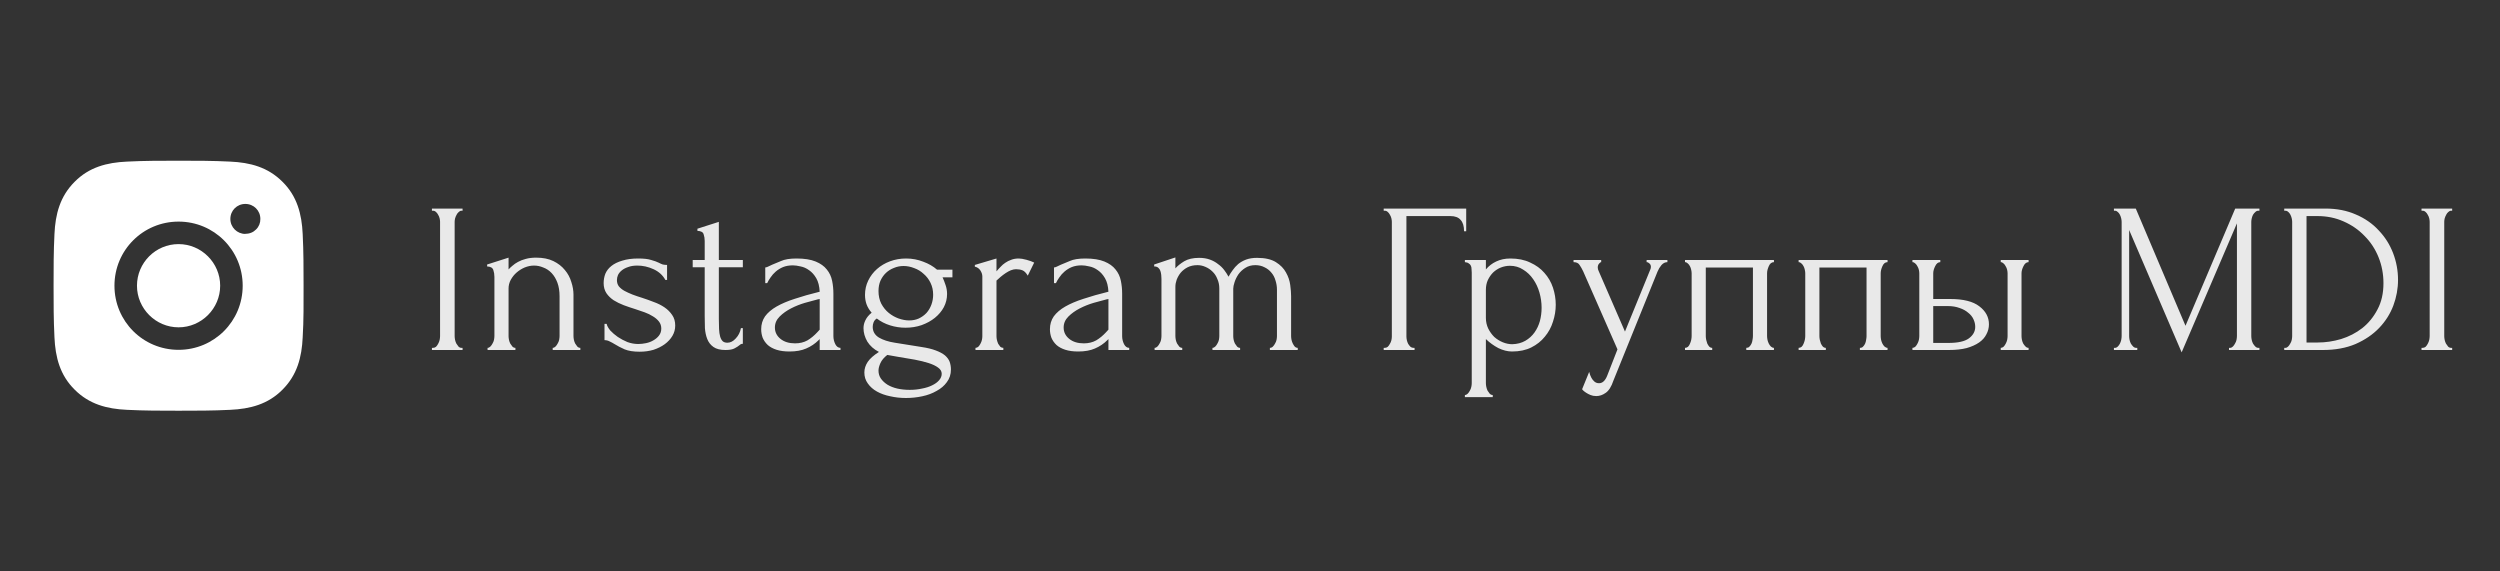
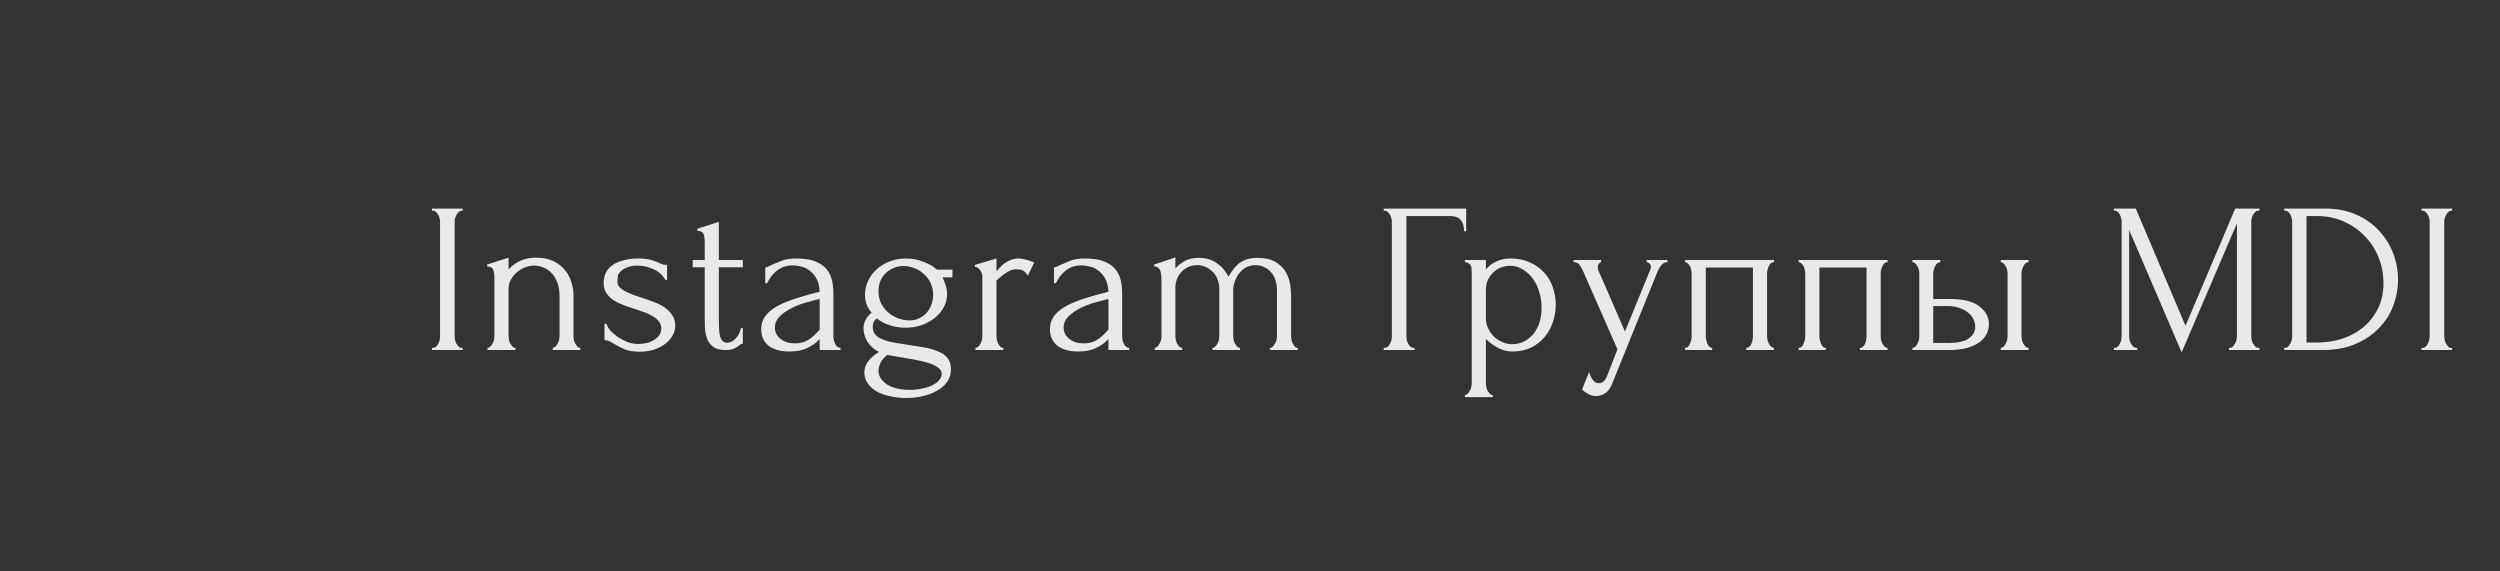
<svg xmlns="http://www.w3.org/2000/svg" width="175" height="40" viewBox="0 0 175 40" fill="none">
  <rect x="0" y="0" width="175" height="40" fill="#333333" stroke="none" />
-   <path d="M12.5 17.087C10.887 17.087 9.588 18.4 9.588 20C9.588 21.6 10.9 22.913 12.5 22.913C14.1 22.913 15.412 21.6 15.412 20C15.412 18.4 14.1 17.087 12.5 17.087ZM21.25 20C21.25 18.788 21.25 17.6 21.188 16.387C21.125 14.988 20.8 13.738 19.775 12.725C18.75 11.7 17.512 11.375 16.113 11.312C14.9 11.25 13.713 11.25 12.5 11.25C11.287 11.25 10.1 11.25 8.887 11.312C7.487 11.375 6.237 11.7 5.225 12.725C4.2 13.75 3.875 14.988 3.812 16.387C3.75 17.6 3.75 18.788 3.75 20C3.75 21.212 3.75 22.4 3.812 23.613C3.875 25.012 4.2 26.262 5.225 27.275C6.25 28.3 7.487 28.625 8.887 28.688C10.1 28.75 11.287 28.75 12.5 28.75C13.713 28.75 14.9 28.75 16.113 28.688C17.512 28.625 18.762 28.3 19.775 27.275C20.8 26.25 21.125 25.012 21.188 23.613C21.262 22.413 21.25 21.212 21.25 20ZM12.5 24.488C10.012 24.488 8.012 22.488 8.012 20C8.012 17.512 10.012 15.512 12.5 15.512C14.988 15.512 16.988 17.512 16.988 20C16.988 22.488 14.988 24.488 12.5 24.488ZM17.175 16.375C16.6 16.375 16.125 15.912 16.125 15.325C16.125 14.738 16.587 14.275 17.175 14.275C17.762 14.275 18.225 14.738 18.225 15.325C18.228 15.462 18.203 15.598 18.152 15.725C18.1 15.852 18.023 15.967 17.925 16.062C17.829 16.16 17.714 16.238 17.587 16.289C17.46 16.341 17.324 16.366 17.188 16.363L17.175 16.375Z" fill="white" />
-   <path d="M30.235 14.6H32.38V14.75H32.305C32.235 14.75 32.17 14.78 32.11 14.84C32.05 14.89 32 14.955 31.96 15.035C31.92 15.105 31.885 15.19 31.855 15.29C31.835 15.38 31.825 15.46 31.825 15.53V23.525C31.825 23.605 31.835 23.695 31.855 23.795C31.875 23.885 31.905 23.97 31.945 24.05C31.995 24.13 32.045 24.2 32.095 24.26C32.155 24.32 32.225 24.35 32.305 24.35H32.38V24.5H30.235V24.35H30.31C30.39 24.35 30.46 24.325 30.52 24.275C30.58 24.215 30.63 24.145 30.67 24.065C30.72 23.975 30.755 23.885 30.775 23.795C30.795 23.695 30.805 23.605 30.805 23.525V15.53C30.805 15.46 30.795 15.38 30.775 15.29C30.755 15.2 30.72 15.115 30.67 15.035C30.63 14.955 30.58 14.89 30.52 14.84C30.46 14.78 30.39 14.75 30.31 14.75H30.235V14.6ZM40.144 23.525C40.144 23.605 40.154 23.695 40.174 23.795C40.194 23.885 40.224 23.97 40.264 24.05C40.314 24.13 40.364 24.2 40.414 24.26C40.474 24.32 40.544 24.35 40.624 24.35V24.5H38.689V24.35C38.759 24.35 38.824 24.32 38.884 24.26C38.944 24.2 38.994 24.13 39.034 24.05C39.084 23.97 39.119 23.885 39.139 23.795C39.159 23.695 39.169 23.605 39.169 23.525V20.735C39.169 20.375 39.119 20.06 39.019 19.79C38.919 19.52 38.784 19.295 38.614 19.115C38.444 18.935 38.249 18.805 38.029 18.725C37.819 18.635 37.604 18.59 37.384 18.59C37.164 18.59 36.944 18.635 36.724 18.725C36.514 18.815 36.324 18.935 36.154 19.085C35.994 19.225 35.859 19.395 35.749 19.595C35.649 19.785 35.599 19.985 35.599 20.195V23.525C35.599 23.605 35.609 23.695 35.629 23.795C35.649 23.885 35.679 23.97 35.719 24.05C35.769 24.13 35.819 24.2 35.869 24.26C35.929 24.32 35.999 24.35 36.079 24.35V24.5H34.129V24.35C34.199 24.35 34.264 24.32 34.324 24.26C34.384 24.2 34.434 24.13 34.474 24.05C34.524 23.97 34.559 23.885 34.579 23.795C34.599 23.695 34.609 23.605 34.609 23.525V19.385C34.609 19.215 34.584 19.055 34.534 18.905C34.484 18.745 34.339 18.66 34.099 18.65V18.515L35.599 18.035V18.86C35.669 18.78 35.759 18.695 35.869 18.605C35.979 18.505 36.109 18.415 36.259 18.335C36.419 18.245 36.599 18.175 36.799 18.125C37.009 18.065 37.254 18.035 37.534 18.035C38.004 18.035 38.404 18.115 38.734 18.275C39.064 18.435 39.334 18.645 39.544 18.905C39.754 19.155 39.904 19.435 39.994 19.745C40.094 20.045 40.144 20.34 40.144 20.63V23.525ZM47.265 22.79C47.265 23.05 47.2 23.29 47.07 23.51C46.94 23.73 46.76 23.925 46.53 24.095C46.31 24.255 46.05 24.385 45.75 24.485C45.45 24.575 45.125 24.62 44.775 24.62C44.345 24.62 43.995 24.565 43.725 24.455C43.455 24.335 43.225 24.215 43.035 24.095C42.905 24.015 42.785 23.95 42.675 23.9C42.565 23.84 42.445 23.81 42.315 23.81V22.67H42.465C42.495 22.81 42.58 22.965 42.72 23.135C42.87 23.295 43.045 23.445 43.245 23.585C43.455 23.725 43.68 23.845 43.92 23.945C44.17 24.035 44.42 24.08 44.67 24.08C44.85 24.08 45.035 24.06 45.225 24.02C45.415 23.98 45.585 23.915 45.735 23.825C45.895 23.735 46.025 23.625 46.125 23.495C46.235 23.355 46.29 23.19 46.29 23C46.29 22.81 46.235 22.645 46.125 22.505C46.015 22.365 45.875 22.245 45.705 22.145C45.535 22.035 45.34 21.94 45.12 21.86C44.9 21.78 44.68 21.705 44.46 21.635C44.2 21.555 43.935 21.465 43.665 21.365C43.405 21.265 43.17 21.15 42.96 21.02C42.75 20.88 42.58 20.715 42.45 20.525C42.32 20.325 42.255 20.09 42.255 19.82C42.255 19.59 42.295 19.37 42.375 19.16C42.465 18.95 42.605 18.77 42.795 18.62C42.995 18.46 43.25 18.335 43.56 18.245C43.87 18.145 44.245 18.095 44.685 18.095C45.075 18.095 45.375 18.13 45.585 18.2C45.805 18.26 45.985 18.325 46.125 18.395C46.215 18.445 46.305 18.485 46.395 18.515C46.485 18.535 46.585 18.545 46.695 18.545V19.595H46.575C46.395 19.265 46.12 19.015 45.75 18.845C45.38 18.675 45 18.59 44.61 18.59C44.36 18.59 44.145 18.625 43.965 18.695C43.785 18.755 43.635 18.835 43.515 18.935C43.405 19.025 43.32 19.13 43.26 19.25C43.21 19.37 43.185 19.49 43.185 19.61C43.185 19.78 43.23 19.925 43.32 20.045C43.42 20.165 43.55 20.27 43.71 20.36C43.88 20.45 44.065 20.535 44.265 20.615C44.475 20.695 44.695 20.77 44.925 20.84C45.205 20.93 45.485 21.03 45.765 21.14C46.045 21.24 46.295 21.365 46.515 21.515C46.735 21.665 46.915 21.845 47.055 22.055C47.195 22.255 47.265 22.5 47.265 22.79ZM50.319 18.71V22.325C50.319 22.585 50.324 22.82 50.334 23.03C50.344 23.24 50.369 23.415 50.409 23.555C50.449 23.695 50.509 23.805 50.589 23.885C50.669 23.955 50.779 23.99 50.919 23.99C51.129 23.99 51.324 23.89 51.504 23.69C51.694 23.49 51.814 23.25 51.864 22.97H51.999V24.065C51.909 24.065 51.834 24.095 51.774 24.155C51.694 24.225 51.579 24.3 51.429 24.38C51.289 24.46 51.074 24.5 50.784 24.5C50.424 24.5 50.144 24.43 49.944 24.29C49.744 24.15 49.599 23.965 49.509 23.735C49.419 23.505 49.364 23.25 49.344 22.97C49.334 22.69 49.329 22.405 49.329 22.115V18.71H48.489V18.2H49.329V16.865C49.329 16.695 49.304 16.54 49.254 16.4C49.214 16.25 49.069 16.17 48.819 16.16V16.01L50.319 15.53V18.2H51.999V18.71H50.319ZM57.378 24.5V23.735L57.303 23.81C57.053 24.06 56.763 24.255 56.433 24.395C56.113 24.535 55.723 24.605 55.263 24.605C54.913 24.605 54.613 24.565 54.363 24.485C54.113 24.405 53.908 24.295 53.748 24.155C53.588 24.005 53.468 23.835 53.388 23.645C53.318 23.455 53.283 23.255 53.283 23.045C53.283 22.705 53.373 22.405 53.553 22.145C53.743 21.885 54.013 21.655 54.363 21.455C54.713 21.255 55.138 21.075 55.638 20.915C56.148 20.745 56.728 20.58 57.378 20.42C57.358 20.03 57.278 19.715 57.138 19.475C56.998 19.235 56.833 19.05 56.643 18.92C56.453 18.78 56.253 18.69 56.043 18.65C55.833 18.6 55.653 18.575 55.503 18.575C55.243 18.575 55.013 18.615 54.813 18.695C54.623 18.775 54.453 18.88 54.303 19.01C54.163 19.13 54.043 19.265 53.943 19.415C53.843 19.555 53.763 19.69 53.703 19.82H53.568V18.725C53.648 18.715 53.723 18.69 53.793 18.65C53.863 18.61 53.948 18.57 54.048 18.53C54.198 18.47 54.403 18.385 54.663 18.275C54.923 18.155 55.288 18.095 55.758 18.095C56.308 18.095 56.753 18.165 57.093 18.305C57.433 18.445 57.693 18.63 57.873 18.86C58.063 19.09 58.188 19.355 58.248 19.655C58.308 19.945 58.338 20.245 58.338 20.555V23.525C58.338 23.725 58.383 23.915 58.473 24.095C58.563 24.265 58.683 24.35 58.833 24.35V24.5H57.378ZM57.378 23.075V20.93L57.228 20.96C56.988 21.02 56.693 21.1 56.343 21.2C56.003 21.3 55.678 21.43 55.368 21.59C55.058 21.75 54.793 21.94 54.573 22.16C54.353 22.38 54.243 22.635 54.243 22.925C54.243 23.245 54.373 23.51 54.633 23.72C54.893 23.93 55.233 24.035 55.653 24.035C55.983 24.035 56.273 23.965 56.523 23.825C56.773 23.675 57.003 23.485 57.213 23.255L57.378 23.075ZM63.685 27.29C63.985 27.29 64.27 27.26 64.54 27.2C64.81 27.15 65.045 27.075 65.245 26.975C65.455 26.875 65.62 26.755 65.74 26.615C65.86 26.475 65.92 26.325 65.92 26.165C65.92 25.995 65.835 25.85 65.665 25.73C65.505 25.61 65.285 25.505 65.005 25.415C64.725 25.325 64.4 25.245 64.03 25.175C63.66 25.115 63.275 25.05 62.875 24.98L62.11 24.845C61.88 25.025 61.72 25.215 61.63 25.415C61.54 25.615 61.495 25.79 61.495 25.94C61.495 26.15 61.55 26.335 61.66 26.495C61.78 26.665 61.935 26.81 62.125 26.93C62.325 27.05 62.555 27.14 62.815 27.2C63.085 27.26 63.375 27.29 63.685 27.29ZM64.51 24.29C64.91 24.35 65.24 24.43 65.5 24.53C65.77 24.63 65.985 24.745 66.145 24.875C66.305 25.015 66.415 25.165 66.475 25.325C66.535 25.495 66.565 25.675 66.565 25.865C66.565 26.205 66.47 26.5 66.28 26.75C66.1 27 65.86 27.205 65.56 27.365C65.27 27.535 64.935 27.66 64.555 27.74C64.185 27.82 63.805 27.86 63.415 27.86C63.035 27.86 62.67 27.82 62.32 27.74C61.97 27.67 61.66 27.56 61.39 27.41C61.12 27.26 60.905 27.07 60.745 26.84C60.585 26.62 60.505 26.365 60.505 26.075C60.505 25.815 60.585 25.565 60.745 25.325C60.905 25.095 61.165 24.865 61.525 24.635C61.175 24.455 60.905 24.215 60.715 23.915C60.535 23.605 60.445 23.29 60.445 22.97C60.445 22.78 60.49 22.595 60.58 22.415C60.67 22.225 60.815 22.05 61.015 21.89C60.845 21.69 60.725 21.49 60.655 21.29C60.585 21.09 60.55 20.875 60.55 20.645C60.55 20.285 60.625 19.95 60.775 19.64C60.925 19.33 61.13 19.06 61.39 18.83C61.65 18.6 61.955 18.42 62.305 18.29C62.655 18.16 63.03 18.095 63.43 18.095C63.85 18.095 64.25 18.17 64.63 18.32C65.01 18.46 65.33 18.645 65.59 18.875H66.67V19.415H65.98C66.05 19.565 66.12 19.745 66.19 19.955C66.26 20.155 66.295 20.365 66.295 20.585C66.295 20.905 66.22 21.21 66.07 21.5C65.92 21.78 65.71 22.03 65.44 22.25C65.18 22.46 64.87 22.63 64.51 22.76C64.16 22.88 63.785 22.94 63.385 22.94C63.015 22.94 62.655 22.885 62.305 22.775C61.955 22.665 61.645 22.505 61.375 22.295C61.265 22.365 61.19 22.455 61.15 22.565C61.11 22.665 61.09 22.77 61.09 22.88C61.09 23.2 61.235 23.45 61.525 23.63C61.815 23.8 62.185 23.92 62.635 23.99L64.51 24.29ZM63.25 18.62C63.01 18.62 62.785 18.665 62.575 18.755C62.365 18.835 62.18 18.95 62.02 19.1C61.86 19.25 61.73 19.435 61.63 19.655C61.54 19.865 61.495 20.105 61.495 20.375C61.495 20.705 61.56 21 61.69 21.26C61.83 21.52 62.005 21.735 62.215 21.905C62.425 22.075 62.655 22.205 62.905 22.295C63.165 22.385 63.41 22.43 63.64 22.43C63.89 22.43 64.115 22.385 64.315 22.295C64.525 22.195 64.705 22.065 64.855 21.905C65.005 21.735 65.12 21.54 65.2 21.32C65.28 21.1 65.32 20.87 65.32 20.63C65.32 20.33 65.26 20.055 65.14 19.805C65.02 19.555 64.86 19.345 64.66 19.175C64.47 18.995 64.25 18.86 64 18.77C63.75 18.67 63.5 18.62 63.25 18.62ZM71.944 19.295C71.824 19.095 71.699 18.97 71.569 18.92C71.439 18.87 71.289 18.845 71.119 18.845C71.009 18.845 70.889 18.87 70.759 18.92C70.639 18.97 70.519 19.035 70.399 19.115C70.279 19.195 70.159 19.285 70.039 19.385C69.929 19.475 69.834 19.56 69.754 19.64V23.54C69.754 23.62 69.764 23.705 69.784 23.795C69.804 23.885 69.834 23.975 69.874 24.065C69.924 24.145 69.974 24.215 70.024 24.275C70.084 24.325 70.154 24.35 70.234 24.35V24.5H68.284V24.35C68.354 24.35 68.419 24.325 68.479 24.275C68.539 24.215 68.589 24.145 68.629 24.065C68.679 23.975 68.714 23.885 68.734 23.795C68.754 23.705 68.764 23.62 68.764 23.54V19.355C68.764 19.215 68.719 19.075 68.629 18.935C68.539 18.795 68.409 18.705 68.239 18.665V18.545L69.754 18.095V18.995C69.844 18.885 69.939 18.78 70.039 18.68C70.139 18.57 70.249 18.475 70.369 18.395C70.499 18.305 70.639 18.235 70.789 18.185C70.939 18.125 71.114 18.095 71.314 18.095C71.454 18.095 71.634 18.125 71.854 18.185C72.074 18.245 72.254 18.31 72.394 18.38L71.944 19.295ZM77.59 24.5V23.735L77.515 23.81C77.265 24.06 76.975 24.255 76.645 24.395C76.325 24.535 75.935 24.605 75.475 24.605C75.125 24.605 74.825 24.565 74.575 24.485C74.325 24.405 74.12 24.295 73.96 24.155C73.8 24.005 73.68 23.835 73.6 23.645C73.53 23.455 73.495 23.255 73.495 23.045C73.495 22.705 73.585 22.405 73.765 22.145C73.955 21.885 74.225 21.655 74.575 21.455C74.925 21.255 75.35 21.075 75.85 20.915C76.36 20.745 76.94 20.58 77.59 20.42C77.57 20.03 77.49 19.715 77.35 19.475C77.21 19.235 77.045 19.05 76.855 18.92C76.665 18.78 76.465 18.69 76.255 18.65C76.045 18.6 75.865 18.575 75.715 18.575C75.455 18.575 75.225 18.615 75.025 18.695C74.835 18.775 74.665 18.88 74.515 19.01C74.375 19.13 74.255 19.265 74.155 19.415C74.055 19.555 73.975 19.69 73.915 19.82H73.78V18.725C73.86 18.715 73.935 18.69 74.005 18.65C74.075 18.61 74.16 18.57 74.26 18.53C74.41 18.47 74.615 18.385 74.875 18.275C75.135 18.155 75.5 18.095 75.97 18.095C76.52 18.095 76.965 18.165 77.305 18.305C77.645 18.445 77.905 18.63 78.085 18.86C78.275 19.09 78.4 19.355 78.46 19.655C78.52 19.945 78.55 20.245 78.55 20.555V23.525C78.55 23.725 78.595 23.915 78.685 24.095C78.775 24.265 78.895 24.35 79.045 24.35V24.5H77.59ZM77.59 23.075V20.93L77.44 20.96C77.2 21.02 76.905 21.1 76.555 21.2C76.215 21.3 75.89 21.43 75.58 21.59C75.27 21.75 75.005 21.94 74.785 22.16C74.565 22.38 74.455 22.635 74.455 22.925C74.455 23.245 74.585 23.51 74.845 23.72C75.105 23.93 75.445 24.035 75.865 24.035C76.195 24.035 76.485 23.965 76.735 23.825C76.985 23.675 77.215 23.485 77.425 23.255L77.59 23.075ZM90.377 23.525C90.377 23.605 90.387 23.695 90.407 23.795C90.427 23.885 90.457 23.97 90.497 24.05C90.537 24.13 90.582 24.2 90.632 24.26C90.692 24.32 90.762 24.35 90.842 24.35V24.5H88.892V24.35C88.972 24.35 89.042 24.32 89.102 24.26C89.162 24.2 89.212 24.13 89.252 24.05C89.302 23.97 89.337 23.885 89.357 23.795C89.377 23.695 89.387 23.605 89.387 23.525V20.285C89.387 20.055 89.352 19.835 89.282 19.625C89.222 19.415 89.127 19.235 88.997 19.085C88.867 18.925 88.707 18.8 88.517 18.71C88.327 18.61 88.112 18.56 87.872 18.56C87.602 18.56 87.367 18.625 87.167 18.755C86.977 18.875 86.817 19.025 86.687 19.205C86.567 19.385 86.477 19.57 86.417 19.76C86.357 19.94 86.327 20.09 86.327 20.21V23.525C86.327 23.605 86.337 23.695 86.357 23.795C86.377 23.885 86.407 23.97 86.447 24.05C86.497 24.13 86.547 24.2 86.597 24.26C86.657 24.32 86.727 24.35 86.807 24.35V24.5H84.872V24.35C84.942 24.35 85.007 24.32 85.067 24.26C85.127 24.2 85.177 24.13 85.217 24.05C85.267 23.97 85.302 23.885 85.322 23.795C85.342 23.695 85.352 23.605 85.352 23.525V20.195C85.352 19.955 85.307 19.735 85.217 19.535C85.137 19.325 85.022 19.15 84.872 19.01C84.732 18.87 84.567 18.76 84.377 18.68C84.197 18.6 84.012 18.56 83.822 18.56C83.562 18.56 83.332 18.61 83.132 18.71C82.942 18.81 82.782 18.935 82.652 19.085C82.532 19.235 82.437 19.4 82.367 19.58C82.307 19.75 82.277 19.915 82.277 20.075V23.525C82.277 23.605 82.287 23.695 82.307 23.795C82.327 23.885 82.357 23.97 82.397 24.05C82.447 24.13 82.497 24.2 82.547 24.26C82.607 24.32 82.677 24.35 82.757 24.35V24.5H80.822V24.35C80.892 24.35 80.957 24.32 81.017 24.26C81.077 24.2 81.127 24.13 81.167 24.05C81.217 23.97 81.252 23.885 81.272 23.795C81.292 23.695 81.302 23.605 81.302 23.525V19.52C81.302 19.44 81.297 19.35 81.287 19.25C81.277 19.15 81.257 19.055 81.227 18.965C81.197 18.875 81.147 18.8 81.077 18.74C81.007 18.68 80.912 18.65 80.792 18.65V18.515L82.277 18.02V18.785C82.427 18.615 82.632 18.45 82.892 18.29C83.162 18.13 83.512 18.05 83.942 18.05C84.222 18.05 84.472 18.09 84.692 18.17C84.912 18.25 85.102 18.355 85.262 18.485C85.432 18.605 85.577 18.745 85.697 18.905C85.817 19.065 85.917 19.22 85.997 19.37C86.077 19.22 86.172 19.07 86.282 18.92C86.392 18.76 86.522 18.615 86.672 18.485C86.832 18.355 87.017 18.25 87.227 18.17C87.447 18.09 87.702 18.05 87.992 18.05C88.552 18.05 88.992 18.15 89.312 18.35C89.632 18.55 89.867 18.79 90.017 19.07C90.177 19.35 90.277 19.645 90.317 19.955C90.357 20.255 90.377 20.51 90.377 20.72V23.525ZM98.944 24.35H99.019V24.5H96.859V24.35H96.934C97.014 24.35 97.084 24.325 97.144 24.275C97.204 24.215 97.254 24.145 97.294 24.065C97.344 23.985 97.379 23.9 97.399 23.81C97.419 23.72 97.429 23.635 97.429 23.555V15.53C97.429 15.46 97.419 15.38 97.399 15.29C97.379 15.2 97.344 15.115 97.294 15.035C97.254 14.955 97.204 14.89 97.144 14.84C97.084 14.78 97.014 14.75 96.934 14.75H96.859V14.6H102.634V16.19H102.484C102.484 15.83 102.404 15.565 102.244 15.395C102.094 15.215 101.854 15.125 101.524 15.125H98.449V23.555C98.449 23.635 98.459 23.72 98.479 23.81C98.499 23.9 98.529 23.985 98.569 24.065C98.619 24.145 98.674 24.215 98.734 24.275C98.794 24.325 98.864 24.35 98.944 24.35ZM105.722 18.095C106.262 18.095 106.727 18.19 107.117 18.38C107.517 18.56 107.847 18.8 108.107 19.1C108.377 19.4 108.577 19.745 108.707 20.135C108.837 20.525 108.902 20.925 108.902 21.335C108.902 21.735 108.837 22.13 108.707 22.52C108.587 22.91 108.397 23.26 108.137 23.57C107.887 23.88 107.572 24.13 107.192 24.32C106.812 24.51 106.362 24.605 105.842 24.605C105.532 24.605 105.212 24.525 104.882 24.365C104.562 24.195 104.272 23.985 104.012 23.735V26.825C104.012 26.905 104.022 26.99 104.042 27.08C104.062 27.18 104.092 27.27 104.132 27.35C104.182 27.43 104.232 27.5 104.282 27.56C104.342 27.62 104.412 27.65 104.492 27.65V27.8H102.542V27.65C102.612 27.65 102.677 27.62 102.737 27.56C102.797 27.5 102.847 27.43 102.887 27.35C102.937 27.27 102.972 27.18 102.992 27.08C103.012 26.99 103.022 26.905 103.022 26.825V19.085C103.022 18.995 103.017 18.91 103.007 18.83C103.007 18.74 102.992 18.665 102.962 18.605C102.932 18.535 102.882 18.48 102.812 18.44C102.752 18.39 102.662 18.36 102.542 18.35V18.2H104.012V18.86C104.212 18.62 104.452 18.435 104.732 18.305C105.022 18.165 105.352 18.095 105.722 18.095ZM105.857 24.095C106.207 24.085 106.512 24.005 106.772 23.855C107.032 23.705 107.247 23.51 107.417 23.27C107.587 23.03 107.712 22.765 107.792 22.475C107.872 22.175 107.912 21.865 107.912 21.545C107.912 21.185 107.862 20.83 107.762 20.48C107.662 20.13 107.517 19.82 107.327 19.55C107.137 19.27 106.902 19.045 106.622 18.875C106.352 18.695 106.042 18.605 105.692 18.605C105.482 18.605 105.272 18.645 105.062 18.725C104.862 18.805 104.682 18.92 104.522 19.07C104.372 19.22 104.247 19.4 104.147 19.61C104.057 19.81 104.012 20.035 104.012 20.285V22.25C104.012 22.52 104.067 22.77 104.177 23C104.287 23.22 104.427 23.415 104.597 23.585C104.777 23.745 104.977 23.87 105.197 23.96C105.417 24.05 105.637 24.095 105.857 24.095ZM112.938 26.645C112.798 27.065 112.618 27.35 112.398 27.5C112.188 27.65 111.968 27.725 111.738 27.725C111.588 27.725 111.453 27.7 111.333 27.65C111.213 27.6 111.108 27.545 111.018 27.485C110.928 27.425 110.858 27.37 110.808 27.32C110.768 27.27 110.748 27.245 110.748 27.245L111.243 26.03C111.283 26.19 111.333 26.325 111.393 26.435C111.443 26.535 111.513 26.625 111.603 26.705C111.693 26.785 111.803 26.825 111.933 26.825C112.173 26.825 112.363 26.65 112.503 26.3L113.223 24.455L110.823 18.995C110.743 18.825 110.658 18.675 110.568 18.545C110.488 18.415 110.348 18.35 110.148 18.35V18.2H112.083V18.35C112.043 18.35 111.993 18.385 111.933 18.455C111.873 18.525 111.843 18.615 111.843 18.725C111.843 18.805 111.863 18.885 111.903 18.965L113.748 23.21L115.518 18.875C115.548 18.805 115.563 18.74 115.563 18.68C115.563 18.58 115.528 18.5 115.458 18.44C115.398 18.38 115.333 18.35 115.263 18.35V18.2H116.718V18.35C116.558 18.35 116.418 18.42 116.298 18.56C116.188 18.69 116.098 18.84 116.028 19.01L112.938 26.645ZM119.405 23.525C119.405 23.605 119.415 23.695 119.435 23.795C119.455 23.885 119.48 23.97 119.51 24.05C119.55 24.13 119.595 24.2 119.645 24.26C119.705 24.32 119.775 24.35 119.855 24.35V24.5H117.95V24.35C118.03 24.35 118.1 24.325 118.16 24.275C118.22 24.215 118.265 24.145 118.295 24.065C118.335 23.975 118.365 23.885 118.385 23.795C118.405 23.695 118.415 23.605 118.415 23.525V19.13C118.415 19.06 118.405 18.98 118.385 18.89C118.365 18.79 118.335 18.705 118.295 18.635C118.255 18.555 118.205 18.49 118.145 18.44C118.085 18.38 118.02 18.35 117.95 18.35V18.2H124.175V18.35C124.015 18.35 123.895 18.445 123.815 18.635C123.735 18.815 123.695 18.98 123.695 19.13V23.525C123.695 23.605 123.705 23.695 123.725 23.795C123.745 23.885 123.775 23.97 123.815 24.05C123.855 24.13 123.905 24.2 123.965 24.26C124.035 24.32 124.105 24.35 124.175 24.35V24.5H122.24V24.35C122.33 24.35 122.4 24.325 122.45 24.275C122.51 24.215 122.56 24.145 122.6 24.065C122.64 23.975 122.665 23.885 122.675 23.795C122.695 23.695 122.705 23.605 122.705 23.525V18.725H119.405V23.525ZM127.358 23.525C127.358 23.605 127.368 23.695 127.388 23.795C127.408 23.885 127.433 23.97 127.463 24.05C127.503 24.13 127.548 24.2 127.598 24.26C127.658 24.32 127.728 24.35 127.808 24.35V24.5H125.903V24.35C125.983 24.35 126.053 24.325 126.113 24.275C126.173 24.215 126.218 24.145 126.248 24.065C126.288 23.975 126.318 23.885 126.338 23.795C126.358 23.695 126.368 23.605 126.368 23.525V19.13C126.368 19.06 126.358 18.98 126.338 18.89C126.318 18.79 126.288 18.705 126.248 18.635C126.208 18.555 126.158 18.49 126.098 18.44C126.038 18.38 125.973 18.35 125.903 18.35V18.2H132.128V18.35C131.968 18.35 131.848 18.445 131.768 18.635C131.688 18.815 131.648 18.98 131.648 19.13V23.525C131.648 23.605 131.658 23.695 131.678 23.795C131.698 23.885 131.728 23.97 131.768 24.05C131.808 24.13 131.858 24.2 131.918 24.26C131.988 24.32 132.058 24.35 132.128 24.35V24.5H130.193V24.35C130.283 24.35 130.353 24.325 130.403 24.275C130.463 24.215 130.513 24.145 130.553 24.065C130.593 23.975 130.618 23.885 130.628 23.795C130.648 23.695 130.658 23.605 130.658 23.525V18.725H127.358V23.525ZM140.051 24.5V24.35C140.121 24.35 140.186 24.325 140.246 24.275C140.306 24.215 140.356 24.145 140.396 24.065C140.446 23.975 140.481 23.885 140.501 23.795C140.521 23.695 140.531 23.605 140.531 23.525V19.13C140.531 19.06 140.521 18.98 140.501 18.89C140.481 18.8 140.446 18.715 140.396 18.635C140.356 18.555 140.306 18.49 140.246 18.44C140.186 18.38 140.121 18.35 140.051 18.35V18.2H142.001V18.35C141.851 18.35 141.731 18.445 141.641 18.635C141.551 18.815 141.506 18.98 141.506 19.13V23.525C141.506 23.605 141.516 23.695 141.536 23.795C141.556 23.885 141.586 23.97 141.626 24.05C141.676 24.13 141.731 24.2 141.791 24.26C141.851 24.32 141.921 24.35 142.001 24.35V24.5H140.051ZM136.511 20.93C137.431 20.93 138.111 21.1 138.551 21.44C139.001 21.78 139.226 22.2 139.226 22.7C139.226 22.95 139.166 23.185 139.046 23.405C138.936 23.625 138.766 23.815 138.536 23.975C138.306 24.135 138.016 24.265 137.666 24.365C137.316 24.455 136.901 24.5 136.421 24.5H133.871V24.35C133.941 24.35 134.006 24.325 134.066 24.275C134.126 24.215 134.176 24.145 134.216 24.065C134.266 23.975 134.301 23.885 134.321 23.795C134.341 23.695 134.351 23.605 134.351 23.525V19.13C134.351 19.06 134.341 18.98 134.321 18.89C134.301 18.8 134.266 18.715 134.216 18.635C134.176 18.555 134.126 18.49 134.066 18.44C134.006 18.38 133.941 18.35 133.871 18.35V18.2H135.821V18.35C135.671 18.35 135.551 18.445 135.461 18.635C135.371 18.815 135.326 18.98 135.326 19.13V20.93H136.511ZM136.391 24.005C137.051 24.005 137.526 23.9 137.816 23.69C138.116 23.47 138.266 23.2 138.266 22.88C138.266 22.7 138.226 22.525 138.146 22.355C138.066 22.175 137.941 22.02 137.771 21.89C137.611 21.75 137.411 21.64 137.171 21.56C136.931 21.47 136.656 21.425 136.346 21.425H135.326V24.005H136.391ZM156.03 24.35H156.105C156.175 24.35 156.24 24.32 156.3 24.26C156.36 24.2 156.41 24.13 156.45 24.05C156.5 23.97 156.535 23.885 156.555 23.795C156.575 23.695 156.585 23.605 156.585 23.525V15.635L152.715 24.665L149.04 16.1V23.525C149.04 23.605 149.05 23.695 149.07 23.795C149.09 23.885 149.12 23.97 149.16 24.05C149.21 24.13 149.265 24.2 149.325 24.26C149.385 24.32 149.455 24.35 149.535 24.35H149.61V24.5H147.975V24.35H148.05C148.12 24.35 148.185 24.32 148.245 24.26C148.305 24.2 148.355 24.13 148.395 24.05C148.435 23.97 148.465 23.885 148.485 23.795C148.505 23.695 148.515 23.605 148.515 23.525V15.53C148.515 15.46 148.505 15.38 148.485 15.29C148.465 15.2 148.435 15.115 148.395 15.035C148.355 14.955 148.305 14.89 148.245 14.84C148.185 14.78 148.12 14.75 148.05 14.75H147.975V14.6H149.505L152.985 22.805L156.465 14.6H158.16V14.75H158.085C158.005 14.75 157.935 14.78 157.875 14.84C157.815 14.89 157.76 14.955 157.71 15.035C157.67 15.115 157.64 15.2 157.62 15.29C157.6 15.38 157.59 15.46 157.59 15.53V23.525C157.59 23.605 157.6 23.695 157.62 23.795C157.64 23.885 157.67 23.97 157.71 24.05C157.76 24.13 157.815 24.2 157.875 24.26C157.935 24.32 158.005 24.35 158.085 24.35H158.16V24.5H156.03V24.35ZM159.897 24.35H159.972C160.042 24.35 160.107 24.32 160.167 24.26C160.227 24.2 160.277 24.13 160.317 24.05C160.367 23.97 160.402 23.885 160.422 23.795C160.442 23.695 160.452 23.605 160.452 23.525V15.53C160.452 15.46 160.442 15.38 160.422 15.29C160.402 15.2 160.372 15.115 160.332 15.035C160.292 14.955 160.242 14.89 160.182 14.84C160.122 14.78 160.052 14.75 159.972 14.75H159.897V14.6H162.792C163.582 14.6 164.292 14.74 164.922 15.02C165.552 15.29 166.082 15.66 166.512 16.13C166.952 16.59 167.287 17.12 167.517 17.72C167.747 18.32 167.862 18.945 167.862 19.595C167.862 20.205 167.752 20.805 167.532 21.395C167.312 21.975 166.982 22.495 166.542 22.955C166.102 23.415 165.552 23.79 164.892 24.08C164.232 24.36 163.467 24.5 162.597 24.5H159.897V24.35ZM166.842 19.82C166.842 19.18 166.727 18.575 166.497 18.005C166.267 17.435 165.942 16.94 165.522 16.52C165.112 16.09 164.622 15.75 164.052 15.5C163.492 15.25 162.882 15.125 162.222 15.125H161.457V23.975H162.252C162.792 23.975 163.332 23.895 163.872 23.735C164.422 23.565 164.917 23.31 165.357 22.97C165.797 22.62 166.152 22.185 166.422 21.665C166.702 21.145 166.842 20.53 166.842 19.82ZM169.507 14.6H171.652V14.75H171.577C171.507 14.75 171.442 14.78 171.382 14.84C171.322 14.89 171.272 14.955 171.232 15.035C171.192 15.105 171.157 15.19 171.127 15.29C171.107 15.38 171.097 15.46 171.097 15.53V23.525C171.097 23.605 171.107 23.695 171.127 23.795C171.147 23.885 171.177 23.97 171.217 24.05C171.267 24.13 171.317 24.2 171.367 24.26C171.427 24.32 171.497 24.35 171.577 24.35H171.652V24.5H169.507V24.35H169.582C169.662 24.35 169.732 24.325 169.792 24.275C169.852 24.215 169.902 24.145 169.942 24.065C169.992 23.975 170.027 23.885 170.047 23.795C170.067 23.695 170.077 23.605 170.077 23.525V15.53C170.077 15.46 170.067 15.38 170.047 15.29C170.027 15.2 169.992 15.115 169.942 15.035C169.902 14.955 169.852 14.89 169.792 14.84C169.732 14.78 169.662 14.75 169.582 14.75H169.507V14.6Z" fill="#E9E9E9" />
+   <path d="M30.235 14.6H32.38V14.75H32.305C32.235 14.75 32.17 14.78 32.11 14.84C32.05 14.89 32 14.955 31.96 15.035C31.92 15.105 31.885 15.19 31.855 15.29C31.835 15.38 31.825 15.46 31.825 15.53V23.525C31.825 23.605 31.835 23.695 31.855 23.795C31.875 23.885 31.905 23.97 31.945 24.05C31.995 24.13 32.045 24.2 32.095 24.26C32.155 24.32 32.225 24.35 32.305 24.35H32.38V24.5H30.235V24.35H30.31C30.39 24.35 30.46 24.325 30.52 24.275C30.58 24.215 30.63 24.145 30.67 24.065C30.72 23.975 30.755 23.885 30.775 23.795C30.795 23.695 30.805 23.605 30.805 23.525V15.53C30.805 15.46 30.795 15.38 30.775 15.29C30.755 15.2 30.72 15.115 30.67 15.035C30.63 14.955 30.58 14.89 30.52 14.84C30.46 14.78 30.39 14.75 30.31 14.75H30.235V14.6ZM40.144 23.525C40.144 23.605 40.154 23.695 40.174 23.795C40.194 23.885 40.224 23.97 40.264 24.05C40.314 24.13 40.364 24.2 40.414 24.26C40.474 24.32 40.544 24.35 40.624 24.35V24.5H38.689V24.35C38.759 24.35 38.824 24.32 38.884 24.26C38.944 24.2 38.994 24.13 39.034 24.05C39.084 23.97 39.119 23.885 39.139 23.795C39.159 23.695 39.169 23.605 39.169 23.525V20.735C39.169 20.375 39.119 20.06 39.019 19.79C38.919 19.52 38.784 19.295 38.614 19.115C38.444 18.935 38.249 18.805 38.029 18.725C37.819 18.635 37.604 18.59 37.384 18.59C37.164 18.59 36.944 18.635 36.724 18.725C36.514 18.815 36.324 18.935 36.154 19.085C35.994 19.225 35.859 19.395 35.749 19.595C35.649 19.785 35.599 19.985 35.599 20.195V23.525C35.599 23.605 35.609 23.695 35.629 23.795C35.649 23.885 35.679 23.97 35.719 24.05C35.769 24.13 35.819 24.2 35.869 24.26C35.929 24.32 35.999 24.35 36.079 24.35V24.5H34.129V24.35C34.199 24.35 34.264 24.32 34.324 24.26C34.384 24.2 34.434 24.13 34.474 24.05C34.524 23.97 34.559 23.885 34.579 23.795C34.599 23.695 34.609 23.605 34.609 23.525V19.385C34.609 19.215 34.584 19.055 34.534 18.905C34.484 18.745 34.339 18.66 34.099 18.65V18.515L35.599 18.035V18.86C35.669 18.78 35.759 18.695 35.869 18.605C35.979 18.505 36.109 18.415 36.259 18.335C36.419 18.245 36.599 18.175 36.799 18.125C37.009 18.065 37.254 18.035 37.534 18.035C38.004 18.035 38.404 18.115 38.734 18.275C39.064 18.435 39.334 18.645 39.544 18.905C39.754 19.155 39.904 19.435 39.994 19.745C40.094 20.045 40.144 20.34 40.144 20.63V23.525ZM47.265 22.79C47.265 23.05 47.2 23.29 47.07 23.51C46.94 23.73 46.76 23.925 46.53 24.095C46.31 24.255 46.05 24.385 45.75 24.485C45.45 24.575 45.125 24.62 44.775 24.62C44.345 24.62 43.995 24.565 43.725 24.455C43.455 24.335 43.225 24.215 43.035 24.095C42.905 24.015 42.785 23.95 42.675 23.9C42.565 23.84 42.445 23.81 42.315 23.81V22.67H42.465C42.495 22.81 42.58 22.965 42.72 23.135C42.87 23.295 43.045 23.445 43.245 23.585C43.455 23.725 43.68 23.845 43.92 23.945C44.17 24.035 44.42 24.08 44.67 24.08C44.85 24.08 45.035 24.06 45.225 24.02C45.415 23.98 45.585 23.915 45.735 23.825C45.895 23.735 46.025 23.625 46.125 23.495C46.235 23.355 46.29 23.19 46.29 23C46.29 22.81 46.235 22.645 46.125 22.505C46.015 22.365 45.875 22.245 45.705 22.145C45.535 22.035 45.34 21.94 45.12 21.86C44.9 21.78 44.68 21.705 44.46 21.635C44.2 21.555 43.935 21.465 43.665 21.365C43.405 21.265 43.17 21.15 42.96 21.02C42.75 20.88 42.58 20.715 42.45 20.525C42.32 20.325 42.255 20.09 42.255 19.82C42.255 19.59 42.295 19.37 42.375 19.16C42.465 18.95 42.605 18.77 42.795 18.62C42.995 18.46 43.25 18.335 43.56 18.245C43.87 18.145 44.245 18.095 44.685 18.095C45.075 18.095 45.375 18.13 45.585 18.2C45.805 18.26 45.985 18.325 46.125 18.395C46.215 18.445 46.305 18.485 46.395 18.515C46.485 18.535 46.585 18.545 46.695 18.545V19.595H46.575C46.395 19.265 46.12 19.015 45.75 18.845C45.38 18.675 45 18.59 44.61 18.59C44.36 18.59 44.145 18.625 43.965 18.695C43.785 18.755 43.635 18.835 43.515 18.935C43.405 19.025 43.32 19.13 43.26 19.25C43.185 19.78 43.23 19.925 43.32 20.045C43.42 20.165 43.55 20.27 43.71 20.36C43.88 20.45 44.065 20.535 44.265 20.615C44.475 20.695 44.695 20.77 44.925 20.84C45.205 20.93 45.485 21.03 45.765 21.14C46.045 21.24 46.295 21.365 46.515 21.515C46.735 21.665 46.915 21.845 47.055 22.055C47.195 22.255 47.265 22.5 47.265 22.79ZM50.319 18.71V22.325C50.319 22.585 50.324 22.82 50.334 23.03C50.344 23.24 50.369 23.415 50.409 23.555C50.449 23.695 50.509 23.805 50.589 23.885C50.669 23.955 50.779 23.99 50.919 23.99C51.129 23.99 51.324 23.89 51.504 23.69C51.694 23.49 51.814 23.25 51.864 22.97H51.999V24.065C51.909 24.065 51.834 24.095 51.774 24.155C51.694 24.225 51.579 24.3 51.429 24.38C51.289 24.46 51.074 24.5 50.784 24.5C50.424 24.5 50.144 24.43 49.944 24.29C49.744 24.15 49.599 23.965 49.509 23.735C49.419 23.505 49.364 23.25 49.344 22.97C49.334 22.69 49.329 22.405 49.329 22.115V18.71H48.489V18.2H49.329V16.865C49.329 16.695 49.304 16.54 49.254 16.4C49.214 16.25 49.069 16.17 48.819 16.16V16.01L50.319 15.53V18.2H51.999V18.71H50.319ZM57.378 24.5V23.735L57.303 23.81C57.053 24.06 56.763 24.255 56.433 24.395C56.113 24.535 55.723 24.605 55.263 24.605C54.913 24.605 54.613 24.565 54.363 24.485C54.113 24.405 53.908 24.295 53.748 24.155C53.588 24.005 53.468 23.835 53.388 23.645C53.318 23.455 53.283 23.255 53.283 23.045C53.283 22.705 53.373 22.405 53.553 22.145C53.743 21.885 54.013 21.655 54.363 21.455C54.713 21.255 55.138 21.075 55.638 20.915C56.148 20.745 56.728 20.58 57.378 20.42C57.358 20.03 57.278 19.715 57.138 19.475C56.998 19.235 56.833 19.05 56.643 18.92C56.453 18.78 56.253 18.69 56.043 18.65C55.833 18.6 55.653 18.575 55.503 18.575C55.243 18.575 55.013 18.615 54.813 18.695C54.623 18.775 54.453 18.88 54.303 19.01C54.163 19.13 54.043 19.265 53.943 19.415C53.843 19.555 53.763 19.69 53.703 19.82H53.568V18.725C53.648 18.715 53.723 18.69 53.793 18.65C53.863 18.61 53.948 18.57 54.048 18.53C54.198 18.47 54.403 18.385 54.663 18.275C54.923 18.155 55.288 18.095 55.758 18.095C56.308 18.095 56.753 18.165 57.093 18.305C57.433 18.445 57.693 18.63 57.873 18.86C58.063 19.09 58.188 19.355 58.248 19.655C58.308 19.945 58.338 20.245 58.338 20.555V23.525C58.338 23.725 58.383 23.915 58.473 24.095C58.563 24.265 58.683 24.35 58.833 24.35V24.5H57.378ZM57.378 23.075V20.93L57.228 20.96C56.988 21.02 56.693 21.1 56.343 21.2C56.003 21.3 55.678 21.43 55.368 21.59C55.058 21.75 54.793 21.94 54.573 22.16C54.353 22.38 54.243 22.635 54.243 22.925C54.243 23.245 54.373 23.51 54.633 23.72C54.893 23.93 55.233 24.035 55.653 24.035C55.983 24.035 56.273 23.965 56.523 23.825C56.773 23.675 57.003 23.485 57.213 23.255L57.378 23.075ZM63.685 27.29C63.985 27.29 64.27 27.26 64.54 27.2C64.81 27.15 65.045 27.075 65.245 26.975C65.455 26.875 65.62 26.755 65.74 26.615C65.86 26.475 65.92 26.325 65.92 26.165C65.92 25.995 65.835 25.85 65.665 25.73C65.505 25.61 65.285 25.505 65.005 25.415C64.725 25.325 64.4 25.245 64.03 25.175C63.66 25.115 63.275 25.05 62.875 24.98L62.11 24.845C61.88 25.025 61.72 25.215 61.63 25.415C61.54 25.615 61.495 25.79 61.495 25.94C61.495 26.15 61.55 26.335 61.66 26.495C61.78 26.665 61.935 26.81 62.125 26.93C62.325 27.05 62.555 27.14 62.815 27.2C63.085 27.26 63.375 27.29 63.685 27.29ZM64.51 24.29C64.91 24.35 65.24 24.43 65.5 24.53C65.77 24.63 65.985 24.745 66.145 24.875C66.305 25.015 66.415 25.165 66.475 25.325C66.535 25.495 66.565 25.675 66.565 25.865C66.565 26.205 66.47 26.5 66.28 26.75C66.1 27 65.86 27.205 65.56 27.365C65.27 27.535 64.935 27.66 64.555 27.74C64.185 27.82 63.805 27.86 63.415 27.86C63.035 27.86 62.67 27.82 62.32 27.74C61.97 27.67 61.66 27.56 61.39 27.41C61.12 27.26 60.905 27.07 60.745 26.84C60.585 26.62 60.505 26.365 60.505 26.075C60.505 25.815 60.585 25.565 60.745 25.325C60.905 25.095 61.165 24.865 61.525 24.635C61.175 24.455 60.905 24.215 60.715 23.915C60.535 23.605 60.445 23.29 60.445 22.97C60.445 22.78 60.49 22.595 60.58 22.415C60.67 22.225 60.815 22.05 61.015 21.89C60.845 21.69 60.725 21.49 60.655 21.29C60.585 21.09 60.55 20.875 60.55 20.645C60.55 20.285 60.625 19.95 60.775 19.64C60.925 19.33 61.13 19.06 61.39 18.83C61.65 18.6 61.955 18.42 62.305 18.29C62.655 18.16 63.03 18.095 63.43 18.095C63.85 18.095 64.25 18.17 64.63 18.32C65.01 18.46 65.33 18.645 65.59 18.875H66.67V19.415H65.98C66.05 19.565 66.12 19.745 66.19 19.955C66.26 20.155 66.295 20.365 66.295 20.585C66.295 20.905 66.22 21.21 66.07 21.5C65.92 21.78 65.71 22.03 65.44 22.25C65.18 22.46 64.87 22.63 64.51 22.76C64.16 22.88 63.785 22.94 63.385 22.94C63.015 22.94 62.655 22.885 62.305 22.775C61.955 22.665 61.645 22.505 61.375 22.295C61.265 22.365 61.19 22.455 61.15 22.565C61.11 22.665 61.09 22.77 61.09 22.88C61.09 23.2 61.235 23.45 61.525 23.63C61.815 23.8 62.185 23.92 62.635 23.99L64.51 24.29ZM63.25 18.62C63.01 18.62 62.785 18.665 62.575 18.755C62.365 18.835 62.18 18.95 62.02 19.1C61.86 19.25 61.73 19.435 61.63 19.655C61.54 19.865 61.495 20.105 61.495 20.375C61.495 20.705 61.56 21 61.69 21.26C61.83 21.52 62.005 21.735 62.215 21.905C62.425 22.075 62.655 22.205 62.905 22.295C63.165 22.385 63.41 22.43 63.64 22.43C63.89 22.43 64.115 22.385 64.315 22.295C64.525 22.195 64.705 22.065 64.855 21.905C65.005 21.735 65.12 21.54 65.2 21.32C65.28 21.1 65.32 20.87 65.32 20.63C65.32 20.33 65.26 20.055 65.14 19.805C65.02 19.555 64.86 19.345 64.66 19.175C64.47 18.995 64.25 18.86 64 18.77C63.75 18.67 63.5 18.62 63.25 18.62ZM71.944 19.295C71.824 19.095 71.699 18.97 71.569 18.92C71.439 18.87 71.289 18.845 71.119 18.845C71.009 18.845 70.889 18.87 70.759 18.92C70.639 18.97 70.519 19.035 70.399 19.115C70.279 19.195 70.159 19.285 70.039 19.385C69.929 19.475 69.834 19.56 69.754 19.64V23.54C69.754 23.62 69.764 23.705 69.784 23.795C69.804 23.885 69.834 23.975 69.874 24.065C69.924 24.145 69.974 24.215 70.024 24.275C70.084 24.325 70.154 24.35 70.234 24.35V24.5H68.284V24.35C68.354 24.35 68.419 24.325 68.479 24.275C68.539 24.215 68.589 24.145 68.629 24.065C68.679 23.975 68.714 23.885 68.734 23.795C68.754 23.705 68.764 23.62 68.764 23.54V19.355C68.764 19.215 68.719 19.075 68.629 18.935C68.539 18.795 68.409 18.705 68.239 18.665V18.545L69.754 18.095V18.995C69.844 18.885 69.939 18.78 70.039 18.68C70.139 18.57 70.249 18.475 70.369 18.395C70.499 18.305 70.639 18.235 70.789 18.185C70.939 18.125 71.114 18.095 71.314 18.095C71.454 18.095 71.634 18.125 71.854 18.185C72.074 18.245 72.254 18.31 72.394 18.38L71.944 19.295ZM77.59 24.5V23.735L77.515 23.81C77.265 24.06 76.975 24.255 76.645 24.395C76.325 24.535 75.935 24.605 75.475 24.605C75.125 24.605 74.825 24.565 74.575 24.485C74.325 24.405 74.12 24.295 73.96 24.155C73.8 24.005 73.68 23.835 73.6 23.645C73.53 23.455 73.495 23.255 73.495 23.045C73.495 22.705 73.585 22.405 73.765 22.145C73.955 21.885 74.225 21.655 74.575 21.455C74.925 21.255 75.35 21.075 75.85 20.915C76.36 20.745 76.94 20.58 77.59 20.42C77.57 20.03 77.49 19.715 77.35 19.475C77.21 19.235 77.045 19.05 76.855 18.92C76.665 18.78 76.465 18.69 76.255 18.65C76.045 18.6 75.865 18.575 75.715 18.575C75.455 18.575 75.225 18.615 75.025 18.695C74.835 18.775 74.665 18.88 74.515 19.01C74.375 19.13 74.255 19.265 74.155 19.415C74.055 19.555 73.975 19.69 73.915 19.82H73.78V18.725C73.86 18.715 73.935 18.69 74.005 18.65C74.075 18.61 74.16 18.57 74.26 18.53C74.41 18.47 74.615 18.385 74.875 18.275C75.135 18.155 75.5 18.095 75.97 18.095C76.52 18.095 76.965 18.165 77.305 18.305C77.645 18.445 77.905 18.63 78.085 18.86C78.275 19.09 78.4 19.355 78.46 19.655C78.52 19.945 78.55 20.245 78.55 20.555V23.525C78.55 23.725 78.595 23.915 78.685 24.095C78.775 24.265 78.895 24.35 79.045 24.35V24.5H77.59ZM77.59 23.075V20.93L77.44 20.96C77.2 21.02 76.905 21.1 76.555 21.2C76.215 21.3 75.89 21.43 75.58 21.59C75.27 21.75 75.005 21.94 74.785 22.16C74.565 22.38 74.455 22.635 74.455 22.925C74.455 23.245 74.585 23.51 74.845 23.72C75.105 23.93 75.445 24.035 75.865 24.035C76.195 24.035 76.485 23.965 76.735 23.825C76.985 23.675 77.215 23.485 77.425 23.255L77.59 23.075ZM90.377 23.525C90.377 23.605 90.387 23.695 90.407 23.795C90.427 23.885 90.457 23.97 90.497 24.05C90.537 24.13 90.582 24.2 90.632 24.26C90.692 24.32 90.762 24.35 90.842 24.35V24.5H88.892V24.35C88.972 24.35 89.042 24.32 89.102 24.26C89.162 24.2 89.212 24.13 89.252 24.05C89.302 23.97 89.337 23.885 89.357 23.795C89.377 23.695 89.387 23.605 89.387 23.525V20.285C89.387 20.055 89.352 19.835 89.282 19.625C89.222 19.415 89.127 19.235 88.997 19.085C88.867 18.925 88.707 18.8 88.517 18.71C88.327 18.61 88.112 18.56 87.872 18.56C87.602 18.56 87.367 18.625 87.167 18.755C86.977 18.875 86.817 19.025 86.687 19.205C86.567 19.385 86.477 19.57 86.417 19.76C86.357 19.94 86.327 20.09 86.327 20.21V23.525C86.327 23.605 86.337 23.695 86.357 23.795C86.377 23.885 86.407 23.97 86.447 24.05C86.497 24.13 86.547 24.2 86.597 24.26C86.657 24.32 86.727 24.35 86.807 24.35V24.5H84.872V24.35C84.942 24.35 85.007 24.32 85.067 24.26C85.127 24.2 85.177 24.13 85.217 24.05C85.267 23.97 85.302 23.885 85.322 23.795C85.342 23.695 85.352 23.605 85.352 23.525V20.195C85.352 19.955 85.307 19.735 85.217 19.535C85.137 19.325 85.022 19.15 84.872 19.01C84.732 18.87 84.567 18.76 84.377 18.68C84.197 18.6 84.012 18.56 83.822 18.56C83.562 18.56 83.332 18.61 83.132 18.71C82.942 18.81 82.782 18.935 82.652 19.085C82.532 19.235 82.437 19.4 82.367 19.58C82.307 19.75 82.277 19.915 82.277 20.075V23.525C82.277 23.605 82.287 23.695 82.307 23.795C82.327 23.885 82.357 23.97 82.397 24.05C82.447 24.13 82.497 24.2 82.547 24.26C82.607 24.32 82.677 24.35 82.757 24.35V24.5H80.822V24.35C80.892 24.35 80.957 24.32 81.017 24.26C81.077 24.2 81.127 24.13 81.167 24.05C81.217 23.97 81.252 23.885 81.272 23.795C81.292 23.695 81.302 23.605 81.302 23.525V19.52C81.302 19.44 81.297 19.35 81.287 19.25C81.277 19.15 81.257 19.055 81.227 18.965C81.197 18.875 81.147 18.8 81.077 18.74C81.007 18.68 80.912 18.65 80.792 18.65V18.515L82.277 18.02V18.785C82.427 18.615 82.632 18.45 82.892 18.29C83.162 18.13 83.512 18.05 83.942 18.05C84.222 18.05 84.472 18.09 84.692 18.17C84.912 18.25 85.102 18.355 85.262 18.485C85.432 18.605 85.577 18.745 85.697 18.905C85.817 19.065 85.917 19.22 85.997 19.37C86.077 19.22 86.172 19.07 86.282 18.92C86.392 18.76 86.522 18.615 86.672 18.485C86.832 18.355 87.017 18.25 87.227 18.17C87.447 18.09 87.702 18.05 87.992 18.05C88.552 18.05 88.992 18.15 89.312 18.35C89.632 18.55 89.867 18.79 90.017 19.07C90.177 19.35 90.277 19.645 90.317 19.955C90.357 20.255 90.377 20.51 90.377 20.72V23.525ZM98.944 24.35H99.019V24.5H96.859V24.35H96.934C97.014 24.35 97.084 24.325 97.144 24.275C97.204 24.215 97.254 24.145 97.294 24.065C97.344 23.985 97.379 23.9 97.399 23.81C97.419 23.72 97.429 23.635 97.429 23.555V15.53C97.429 15.46 97.419 15.38 97.399 15.29C97.379 15.2 97.344 15.115 97.294 15.035C97.254 14.955 97.204 14.89 97.144 14.84C97.084 14.78 97.014 14.75 96.934 14.75H96.859V14.6H102.634V16.19H102.484C102.484 15.83 102.404 15.565 102.244 15.395C102.094 15.215 101.854 15.125 101.524 15.125H98.449V23.555C98.449 23.635 98.459 23.72 98.479 23.81C98.499 23.9 98.529 23.985 98.569 24.065C98.619 24.145 98.674 24.215 98.734 24.275C98.794 24.325 98.864 24.35 98.944 24.35ZM105.722 18.095C106.262 18.095 106.727 18.19 107.117 18.38C107.517 18.56 107.847 18.8 108.107 19.1C108.377 19.4 108.577 19.745 108.707 20.135C108.837 20.525 108.902 20.925 108.902 21.335C108.902 21.735 108.837 22.13 108.707 22.52C108.587 22.91 108.397 23.26 108.137 23.57C107.887 23.88 107.572 24.13 107.192 24.32C106.812 24.51 106.362 24.605 105.842 24.605C105.532 24.605 105.212 24.525 104.882 24.365C104.562 24.195 104.272 23.985 104.012 23.735V26.825C104.012 26.905 104.022 26.99 104.042 27.08C104.062 27.18 104.092 27.27 104.132 27.35C104.182 27.43 104.232 27.5 104.282 27.56C104.342 27.62 104.412 27.65 104.492 27.65V27.8H102.542V27.65C102.612 27.65 102.677 27.62 102.737 27.56C102.797 27.5 102.847 27.43 102.887 27.35C102.937 27.27 102.972 27.18 102.992 27.08C103.012 26.99 103.022 26.905 103.022 26.825V19.085C103.022 18.995 103.017 18.91 103.007 18.83C103.007 18.74 102.992 18.665 102.962 18.605C102.932 18.535 102.882 18.48 102.812 18.44C102.752 18.39 102.662 18.36 102.542 18.35V18.2H104.012V18.86C104.212 18.62 104.452 18.435 104.732 18.305C105.022 18.165 105.352 18.095 105.722 18.095ZM105.857 24.095C106.207 24.085 106.512 24.005 106.772 23.855C107.032 23.705 107.247 23.51 107.417 23.27C107.587 23.03 107.712 22.765 107.792 22.475C107.872 22.175 107.912 21.865 107.912 21.545C107.912 21.185 107.862 20.83 107.762 20.48C107.662 20.13 107.517 19.82 107.327 19.55C107.137 19.27 106.902 19.045 106.622 18.875C106.352 18.695 106.042 18.605 105.692 18.605C105.482 18.605 105.272 18.645 105.062 18.725C104.862 18.805 104.682 18.92 104.522 19.07C104.372 19.22 104.247 19.4 104.147 19.61C104.057 19.81 104.012 20.035 104.012 20.285V22.25C104.012 22.52 104.067 22.77 104.177 23C104.287 23.22 104.427 23.415 104.597 23.585C104.777 23.745 104.977 23.87 105.197 23.96C105.417 24.05 105.637 24.095 105.857 24.095ZM112.938 26.645C112.798 27.065 112.618 27.35 112.398 27.5C112.188 27.65 111.968 27.725 111.738 27.725C111.588 27.725 111.453 27.7 111.333 27.65C111.213 27.6 111.108 27.545 111.018 27.485C110.928 27.425 110.858 27.37 110.808 27.32C110.768 27.27 110.748 27.245 110.748 27.245L111.243 26.03C111.283 26.19 111.333 26.325 111.393 26.435C111.443 26.535 111.513 26.625 111.603 26.705C111.693 26.785 111.803 26.825 111.933 26.825C112.173 26.825 112.363 26.65 112.503 26.3L113.223 24.455L110.823 18.995C110.743 18.825 110.658 18.675 110.568 18.545C110.488 18.415 110.348 18.35 110.148 18.35V18.2H112.083V18.35C112.043 18.35 111.993 18.385 111.933 18.455C111.873 18.525 111.843 18.615 111.843 18.725C111.843 18.805 111.863 18.885 111.903 18.965L113.748 23.21L115.518 18.875C115.548 18.805 115.563 18.74 115.563 18.68C115.563 18.58 115.528 18.5 115.458 18.44C115.398 18.38 115.333 18.35 115.263 18.35V18.2H116.718V18.35C116.558 18.35 116.418 18.42 116.298 18.56C116.188 18.69 116.098 18.84 116.028 19.01L112.938 26.645ZM119.405 23.525C119.405 23.605 119.415 23.695 119.435 23.795C119.455 23.885 119.48 23.97 119.51 24.05C119.55 24.13 119.595 24.2 119.645 24.26C119.705 24.32 119.775 24.35 119.855 24.35V24.5H117.95V24.35C118.03 24.35 118.1 24.325 118.16 24.275C118.22 24.215 118.265 24.145 118.295 24.065C118.335 23.975 118.365 23.885 118.385 23.795C118.405 23.695 118.415 23.605 118.415 23.525V19.13C118.415 19.06 118.405 18.98 118.385 18.89C118.365 18.79 118.335 18.705 118.295 18.635C118.255 18.555 118.205 18.49 118.145 18.44C118.085 18.38 118.02 18.35 117.95 18.35V18.2H124.175V18.35C124.015 18.35 123.895 18.445 123.815 18.635C123.735 18.815 123.695 18.98 123.695 19.13V23.525C123.695 23.605 123.705 23.695 123.725 23.795C123.745 23.885 123.775 23.97 123.815 24.05C123.855 24.13 123.905 24.2 123.965 24.26C124.035 24.32 124.105 24.35 124.175 24.35V24.5H122.24V24.35C122.33 24.35 122.4 24.325 122.45 24.275C122.51 24.215 122.56 24.145 122.6 24.065C122.64 23.975 122.665 23.885 122.675 23.795C122.695 23.695 122.705 23.605 122.705 23.525V18.725H119.405V23.525ZM127.358 23.525C127.358 23.605 127.368 23.695 127.388 23.795C127.408 23.885 127.433 23.97 127.463 24.05C127.503 24.13 127.548 24.2 127.598 24.26C127.658 24.32 127.728 24.35 127.808 24.35V24.5H125.903V24.35C125.983 24.35 126.053 24.325 126.113 24.275C126.173 24.215 126.218 24.145 126.248 24.065C126.288 23.975 126.318 23.885 126.338 23.795C126.358 23.695 126.368 23.605 126.368 23.525V19.13C126.368 19.06 126.358 18.98 126.338 18.89C126.318 18.79 126.288 18.705 126.248 18.635C126.208 18.555 126.158 18.49 126.098 18.44C126.038 18.38 125.973 18.35 125.903 18.35V18.2H132.128V18.35C131.968 18.35 131.848 18.445 131.768 18.635C131.688 18.815 131.648 18.98 131.648 19.13V23.525C131.648 23.605 131.658 23.695 131.678 23.795C131.698 23.885 131.728 23.97 131.768 24.05C131.808 24.13 131.858 24.2 131.918 24.26C131.988 24.32 132.058 24.35 132.128 24.35V24.5H130.193V24.35C130.283 24.35 130.353 24.325 130.403 24.275C130.463 24.215 130.513 24.145 130.553 24.065C130.593 23.975 130.618 23.885 130.628 23.795C130.648 23.695 130.658 23.605 130.658 23.525V18.725H127.358V23.525ZM140.051 24.5V24.35C140.121 24.35 140.186 24.325 140.246 24.275C140.306 24.215 140.356 24.145 140.396 24.065C140.446 23.975 140.481 23.885 140.501 23.795C140.521 23.695 140.531 23.605 140.531 23.525V19.13C140.531 19.06 140.521 18.98 140.501 18.89C140.481 18.8 140.446 18.715 140.396 18.635C140.356 18.555 140.306 18.49 140.246 18.44C140.186 18.38 140.121 18.35 140.051 18.35V18.2H142.001V18.35C141.851 18.35 141.731 18.445 141.641 18.635C141.551 18.815 141.506 18.98 141.506 19.13V23.525C141.506 23.605 141.516 23.695 141.536 23.795C141.556 23.885 141.586 23.97 141.626 24.05C141.676 24.13 141.731 24.2 141.791 24.26C141.851 24.32 141.921 24.35 142.001 24.35V24.5H140.051ZM136.511 20.93C137.431 20.93 138.111 21.1 138.551 21.44C139.001 21.78 139.226 22.2 139.226 22.7C139.226 22.95 139.166 23.185 139.046 23.405C138.936 23.625 138.766 23.815 138.536 23.975C138.306 24.135 138.016 24.265 137.666 24.365C137.316 24.455 136.901 24.5 136.421 24.5H133.871V24.35C133.941 24.35 134.006 24.325 134.066 24.275C134.126 24.215 134.176 24.145 134.216 24.065C134.266 23.975 134.301 23.885 134.321 23.795C134.341 23.695 134.351 23.605 134.351 23.525V19.13C134.351 19.06 134.341 18.98 134.321 18.89C134.301 18.8 134.266 18.715 134.216 18.635C134.176 18.555 134.126 18.49 134.066 18.44C134.006 18.38 133.941 18.35 133.871 18.35V18.2H135.821V18.35C135.671 18.35 135.551 18.445 135.461 18.635C135.371 18.815 135.326 18.98 135.326 19.13V20.93H136.511ZM136.391 24.005C137.051 24.005 137.526 23.9 137.816 23.69C138.116 23.47 138.266 23.2 138.266 22.88C138.266 22.7 138.226 22.525 138.146 22.355C138.066 22.175 137.941 22.02 137.771 21.89C137.611 21.75 137.411 21.64 137.171 21.56C136.931 21.47 136.656 21.425 136.346 21.425H135.326V24.005H136.391ZM156.03 24.35H156.105C156.175 24.35 156.24 24.32 156.3 24.26C156.36 24.2 156.41 24.13 156.45 24.05C156.5 23.97 156.535 23.885 156.555 23.795C156.575 23.695 156.585 23.605 156.585 23.525V15.635L152.715 24.665L149.04 16.1V23.525C149.04 23.605 149.05 23.695 149.07 23.795C149.09 23.885 149.12 23.97 149.16 24.05C149.21 24.13 149.265 24.2 149.325 24.26C149.385 24.32 149.455 24.35 149.535 24.35H149.61V24.5H147.975V24.35H148.05C148.12 24.35 148.185 24.32 148.245 24.26C148.305 24.2 148.355 24.13 148.395 24.05C148.435 23.97 148.465 23.885 148.485 23.795C148.505 23.695 148.515 23.605 148.515 23.525V15.53C148.515 15.46 148.505 15.38 148.485 15.29C148.465 15.2 148.435 15.115 148.395 15.035C148.355 14.955 148.305 14.89 148.245 14.84C148.185 14.78 148.12 14.75 148.05 14.75H147.975V14.6H149.505L152.985 22.805L156.465 14.6H158.16V14.75H158.085C158.005 14.75 157.935 14.78 157.875 14.84C157.815 14.89 157.76 14.955 157.71 15.035C157.67 15.115 157.64 15.2 157.62 15.29C157.6 15.38 157.59 15.46 157.59 15.53V23.525C157.59 23.605 157.6 23.695 157.62 23.795C157.64 23.885 157.67 23.97 157.71 24.05C157.76 24.13 157.815 24.2 157.875 24.26C157.935 24.32 158.005 24.35 158.085 24.35H158.16V24.5H156.03V24.35ZM159.897 24.35H159.972C160.042 24.35 160.107 24.32 160.167 24.26C160.227 24.2 160.277 24.13 160.317 24.05C160.367 23.97 160.402 23.885 160.422 23.795C160.442 23.695 160.452 23.605 160.452 23.525V15.53C160.452 15.46 160.442 15.38 160.422 15.29C160.402 15.2 160.372 15.115 160.332 15.035C160.292 14.955 160.242 14.89 160.182 14.84C160.122 14.78 160.052 14.75 159.972 14.75H159.897V14.6H162.792C163.582 14.6 164.292 14.74 164.922 15.02C165.552 15.29 166.082 15.66 166.512 16.13C166.952 16.59 167.287 17.12 167.517 17.72C167.747 18.32 167.862 18.945 167.862 19.595C167.862 20.205 167.752 20.805 167.532 21.395C167.312 21.975 166.982 22.495 166.542 22.955C166.102 23.415 165.552 23.79 164.892 24.08C164.232 24.36 163.467 24.5 162.597 24.5H159.897V24.35ZM166.842 19.82C166.842 19.18 166.727 18.575 166.497 18.005C166.267 17.435 165.942 16.94 165.522 16.52C165.112 16.09 164.622 15.75 164.052 15.5C163.492 15.25 162.882 15.125 162.222 15.125H161.457V23.975H162.252C162.792 23.975 163.332 23.895 163.872 23.735C164.422 23.565 164.917 23.31 165.357 22.97C165.797 22.62 166.152 22.185 166.422 21.665C166.702 21.145 166.842 20.53 166.842 19.82ZM169.507 14.6H171.652V14.75H171.577C171.507 14.75 171.442 14.78 171.382 14.84C171.322 14.89 171.272 14.955 171.232 15.035C171.192 15.105 171.157 15.19 171.127 15.29C171.107 15.38 171.097 15.46 171.097 15.53V23.525C171.097 23.605 171.107 23.695 171.127 23.795C171.147 23.885 171.177 23.97 171.217 24.05C171.267 24.13 171.317 24.2 171.367 24.26C171.427 24.32 171.497 24.35 171.577 24.35H171.652V24.5H169.507V24.35H169.582C169.662 24.35 169.732 24.325 169.792 24.275C169.852 24.215 169.902 24.145 169.942 24.065C169.992 23.975 170.027 23.885 170.047 23.795C170.067 23.695 170.077 23.605 170.077 23.525V15.53C170.077 15.46 170.067 15.38 170.047 15.29C170.027 15.2 169.992 15.115 169.942 15.035C169.902 14.955 169.852 14.89 169.792 14.84C169.732 14.78 169.662 14.75 169.582 14.75H169.507V14.6Z" fill="#E9E9E9" />
</svg>